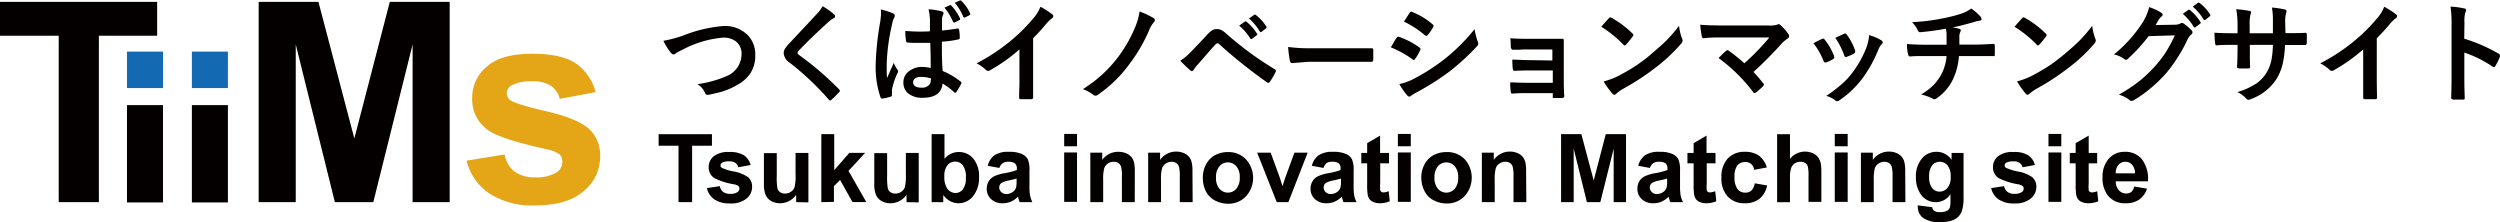
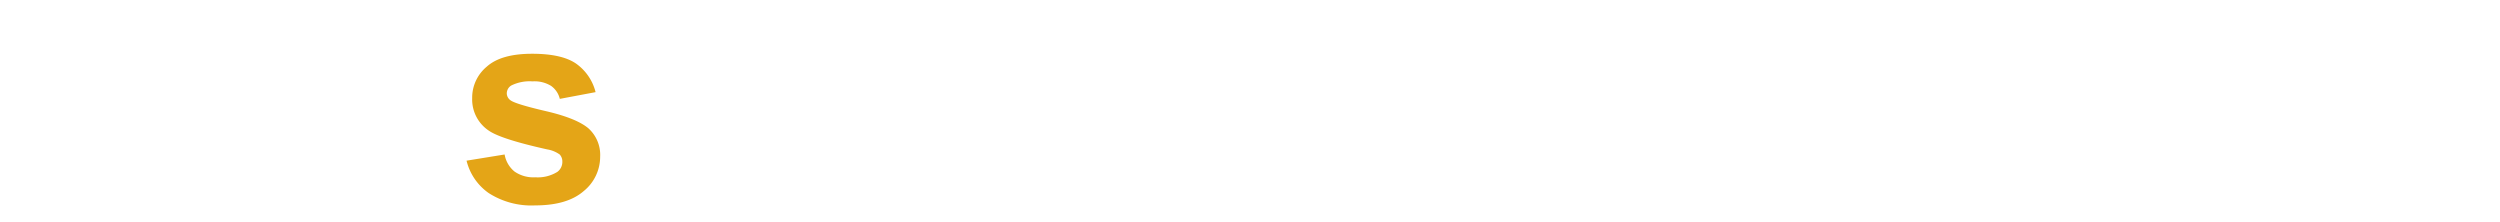
<svg xmlns="http://www.w3.org/2000/svg" viewBox="0 0 404.56 35.94">
  <defs>
    <style>.cls-1,.cls-3{fill:#040000;}.cls-2{fill:#e4a517;}.cls-3,.cls-4{fill-rule:evenodd;}.cls-4{fill:#136ab2;}</style>
  </defs>
  <g id="レイヤー_1-2">
-     <path class="cls-1" d="M107.35 6.6a18.91 18.91 0 0 0 3.39-.92 22.4 22.4 0 0 1 6.31-1.47 5.21 5.21 0 0 1 3.95 1.47 4.46 4.46 0 0 1 1.22 3.23 5.23 5.23 0 0 1-.86 3.06 6.15 6.15 0 0 1-2.22 1.86 10.35 10.35 0 0 1-2.32 1c-.41.12-1.12.29-2.12.51a1 1 0 0 1-.26 0c-.16 0-.28-.11-.36-.32a3 3 0 0 0-1.22-1.4 18.14 18.14 0 0 0 4.74-1.31 3.85 3.85 0 0 0 2.4-3.53 2.51 2.51 0 0 0-.88-2.06 3.32 3.32 0 0 0-2.12-.63 17.08 17.08 0 0 0-6.32 1.83c-.74.36-1.14.58-1.21.63a.82.82 0 0 1-.47.26c-.16 0-.33-.12-.51-.37a9.67 9.67 0 0 1-1.14-1.84zM133.11 1a12.2 12.2 0 0 1 1.89 1.34.33.33 0 0 1 .14.27.36.36 0 0 1-.25.34 3.92 3.92 0 0 0-.84.62c-1.92 1.74-3.51 3.28-4.77 4.6a.93.93 0 0 0-.23.39c0 .1.07.2.23.32a50.43 50.43 0 0 1 6.51 5.58.51.51 0 0 1 .12.24c0 .06 0 .12-.12.21a15.44 15.44 0 0 1-1.22 1.22c-.11.1-.18.14-.24.14s-.12-.05-.21-.15a45.48 45.48 0 0 0-6.36-6 2 2 0 0 1-.94-1.5 1.52 1.52 0 0 1 .26-.82 5.76 5.76 0 0 1 .6-.73l2.37-2.53c.87-.92 1.56-1.66 2.08-2.23a5.47 5.47 0 0 0 .98-1.31zM142.53 1.53a11 11 0 0 1 2 .64.43.43 0 0 1 .27.36 1 1 0 0 1-.12.39 3.52 3.52 0 0 0-.32 1 32.49 32.49 0 0 0-.87 6.45c0 1 0 1.77.05 2.26.09-.19.28-.61.57-1.28l.52-1.17a5.51 5.51 0 0 0 .61 1.11.4.4 0 0 1 .1.25.5.5 0 0 1-.1.28 11.37 11.37 0 0 0-.9 2.69v.55a3.28 3.28 0 0 0 0 .39c0 .08-.07.14-.22.19a6.65 6.65 0 0 1-1.3.3h-.14q-.14 0-.21-.24a15.13 15.13 0 0 1-.76-5.39 46.31 46.31 0 0 1 .72-6.73 11.79 11.79 0 0 0 .15-1.6 3.91 3.91 0 0 0-.05-.45zm8.08 9.47c0-1 0-2.33-.07-4.06h-1.92c-.62 0-1.18 0-1.68-.05-.19 0-.3-.08-.31-.24a10 10 0 0 1-.13-1.65c.77.07 1.55.11 2.34.11.55 0 1.1 0 1.65-.05v-1.82a8.61 8.61 0 0 0-.23-1.74 11.84 11.84 0 0 1 2.11.33c.22.06.32.16.32.31a1.06 1.06 0 0 1-.1.3 2.1 2.1 0 0 0-.15.61v1.89c.78-.07 1.61-.18 2.48-.32h.12c.08 0 .14.08.17.23a7 7 0 0 1 .1 1.26c0 .16-.07.24-.2.26a15.33 15.33 0 0 1-2.69.37c0 1.75 0 3.33.13 4.75a11.85 11.85 0 0 1 2.9 1.71c.1.06.14.12.14.18a.68.68 0 0 1-.05.17 10.84 10.84 0 0 1-.8 1.37.22.22 0 0 1-.17.1.25.25 0 0 1-.15-.09 11.07 11.07 0 0 0-1.89-1.41c-.15 1.53-1.21 2.3-3.2 2.3a3.52 3.52 0 0 1-2.43-.76 2.24 2.24 0 0 1-.71-1.73 2.2 2.2 0 0 1 1-1.87 3.36 3.36 0 0 1 2.08-.63 6.3 6.3 0 0 1 1.34.17zm0 1.68a5.16 5.16 0 0 0-1.6-.23 1.54 1.54 0 0 0-.94.25.71.71 0 0 0-.3.6c0 .6.47.89 1.42.89a1.51 1.51 0 0 0 1.09-.38 1 1 0 0 0 .34-.78c.05-.18.05-.29.04-.39zm2.17-11.41l.94-.44h.09a.2.2 0 0 1 .15.09 7.69 7.69 0 0 1 1.4 2.08.26.26 0 0 1 0 .11c0 .06 0 .11-.14.16l-.72.37a.19.19 0 0 1-.12 0c-.06 0-.12-.05-.17-.14a8.88 8.88 0 0 0-1.38-2.27zm1.67-.8l.91-.4h.1s.09 0 .14.1a6.84 6.84 0 0 1 1.4 2 .19.19 0 0 1 0 .12.2.2 0 0 1-.14.18l-.7.36a.32.32 0 0 1-.13 0q-.09 0-.15-.12a9 9 0 0 0-1.38-2.28zM167.18 6.19v9.61c0 .16-.09.25-.27.25h-1.74c-.16 0-.25-.08-.25-.23v-.06c0-.28 0-.93.05-2v-5.76a27.6 27.6 0 0 1-4.81 3.4.48.48 0 0 1-.26.07.55.55 0 0 1-.37-.17 6.2 6.2 0 0 0-1.5-1.05 31.3 31.3 0 0 0 5.51-3.63 28.3 28.3 0 0 0 3.72-3.7 6.41 6.41 0 0 0 1.11-1.83 14.14 14.14 0 0 1 1.94 1.25.3.3 0 0 1 .14.26.44.44 0 0 1-.25.38 7 7 0 0 0-1 1c-.58.71-1.26 1.46-2.02 2.21zM184.41 1.86a13.66 13.66 0 0 1 2.27 1.07.39.39 0 0 1 .21.31.58.58 0 0 1-.12.3 4.63 4.63 0 0 0-.75 1.2 25.5 25.5 0 0 1-3.24 5.61 20.93 20.93 0 0 1-5.14 5 .66.66 0 0 1-.37.14.58.58 0 0 1-.36-.16 6.63 6.63 0 0 0-1.67-.91 21 21 0 0 0 5.66-5.14 22.21 22.21 0 0 0 2.88-5.09 10.33 10.33 0 0 0 .63-2.33zM191 9.83a9.39 9.39 0 0 0 1.79-1.51c.88-.91 1.72-1.8 2.53-2.67a4.05 4.05 0 0 1 .89-.78 1.41 1.41 0 0 1 .69-.16 1.64 1.64 0 0 1 .76.16 3.51 3.51 0 0 1 .76.56 53.73 53.73 0 0 0 7.84 5.76.31.31 0 0 1 .21.28.41.41 0 0 1-.06.2 10.12 10.12 0 0 1-.9 1.54c-.09.13-.18.2-.27.2a.32.32 0 0 1-.19-.07 83 83 0 0 1-7.75-6.19.36.36 0 0 0-.56 0c-.33.35-.8.87-1.39 1.55l-1.46 1.67a5.88 5.88 0 0 0-.7.9c-.1.16-.2.23-.32.23a.39.39 0 0 1-.25-.12 20.91 20.91 0 0 1-1.62-1.55zm9.55-5.7l.93-.66a.17.17 0 0 1 .11 0 .25.25 0 0 1 .15.07 7.48 7.48 0 0 1 1.66 1.9.19.19 0 0 1 .06.13s0 .1-.11.15l-.73.55a.24.24 0 0 1-.14.06.22.22 0 0 1-.16-.11 8.43 8.43 0 0 0-1.82-2.09zm1.57-1.13l.87-.63a.21.21 0 0 1 .11 0 .28.28 0 0 1 .15.08 6.88 6.88 0 0 1 1.66 1.83.3.3 0 0 1 .05.15.24.24 0 0 1-.1.17l-.7.54a.24.24 0 0 1-.14.06.19.19 0 0 1-.16-.11 8.39 8.39 0 0 0-1.74-2.09zM208.45 7.6a26.22 26.22 0 0 0 3.77.21h9.78c.15 0 .23.08.23.25v1.67s-.08.27-.25.27h-10.27l-2.57.21c-.22 0-.35-.12-.4-.37a17.17 17.17 0 0 1-.29-2.24zM225.07 7.66s.23-.37.58-1c.15-.25.27-.43.35-.54s.17-.18.27-.18h.06a12.48 12.48 0 0 1 3.36 1.74c.13.09.19.17.19.25a.47.47 0 0 1-.07.2 7.12 7.12 0 0 1-.81 1.4c-.09.12-.17.18-.23.18a.37.37 0 0 1-.2-.11 16 16 0 0 0-3.5-1.94zm1.38 5.94a8.67 8.67 0 0 0 2.38-.87 32.13 32.13 0 0 0 4.79-3.06 30.16 30.16 0 0 0 5-4.95 11.22 11.22 0 0 0 .51 2 .9.9 0 0 1 .09.34.59.59 0 0 1-.19.41 38.08 38.08 0 0 1-4.45 4.09 42.32 42.32 0 0 1-5.23 3.33 8 8 0 0 0-1 .6.4.4 0 0 1-.29.14.46.46 0 0 1-.35-.21 11 11 0 0 1-1.26-1.82zm.74-10.1l.92-1.42c.08-.13.16-.19.25-.19a.49.49 0 0 1 .2.06 11.28 11.28 0 0 1 3.28 2 .26.26 0 0 1 .14.23.41.41 0 0 1-.07.23 6.69 6.69 0 0 1-.91 1.29.19.19 0 0 1-.18.1.46.46 0 0 1-.26-.12 15.33 15.33 0 0 0-3.37-2.18zM251.21 9.79v-1.79h-4c-.31 0-.75 0-1.32.05h-1.13s-.24-.11-.27-.4 0-.78-.08-1.46c.66.06 1.6.09 2.8.09h5.59c.18 0 .26.07.26.23v6.49c0 .5 0 1.34.07 2.52 0 .14 0 .23-.1.27a.66.66 0 0 1-.29.07h-1.18a.42.42 0 0 1-.28-.06.31.31 0 0 1 0-.2v-.53h-4.14c-.71 0-1.52 0-2.42.08-.15 0-.23-.11-.25-.35a10.12 10.12 0 0 1-.08-1.47c.63 0 1.57.07 2.82.07h4.07v-2h-3.78c-.58 0-1.38 0-2.4.07q-.27 0-.3-.39a11.83 11.83 0 0 1-.07-1.43c.79 0 1.7.08 2.74.08zM259.13 4.33c.29-.35.7-.81 1.22-1.38a.33.33 0 0 1 .25-.14.52.52 0 0 1 .23.09 15.82 15.82 0 0 1 3.34 2.52.4.4 0 0 1 .15.25.38.38 0 0 1-.1.22 17.06 17.06 0 0 1-1.08 1.33c-.1.1-.17.14-.22.14a.35.35 0 0 1-.22-.14 18.75 18.75 0 0 0-3.57-2.89zm.38 8.85a12.45 12.45 0 0 0 2.37-.89c1.13-.59 2.06-1.14 2.81-1.63a26.45 26.45 0 0 0 2.22-1.66c1.17-1 2.11-1.8 2.8-2.49a27.54 27.54 0 0 0 2-2.33 8.5 8.5 0 0 0 .49 2.07.86.86 0 0 1 .09.33 1 1 0 0 1-.29.54 26.58 26.58 0 0 1-4 3.75 40 40 0 0 1-5.28 3.47 6.24 6.24 0 0 0-1.17.83.53.53 0 0 1-.32.17.47.47 0 0 1-.3-.19 12.62 12.62 0 0 1-1.42-1.97zM283.75 11.65a20.37 20.37 0 0 1 1.54 1.78.33.33 0 0 1 0 .54 12.29 12.29 0 0 1-1.14 1 .45.45 0 0 1-.22.08c-.07 0-.14 0-.22-.15a27.08 27.08 0 0 0-5.61-5.51c.58-.56 1-1 1.26-1.19a.41.41 0 0 1 .19-.08.7.7 0 0 1 .25.12 29.06 29.06 0 0 1 2.48 2 39.86 39.86 0 0 0 4.05-4.18h-7.38c-1.28 0-2.36 0-3.25.13-.17 0-.27-.1-.31-.32a15 15 0 0 1-.25-1.87q1.19.12 3.81.12h7.17a4.12 4.12 0 0 0 1.46-.12.48.48 0 0 1 .24-.09.4.4 0 0 1 .29.14 8.55 8.55 0 0 1 1.27 1.42.81.81 0 0 1 .14.39.44.44 0 0 1-.23.37 8.31 8.31 0 0 0-.84.67 62.23 62.23 0 0 1-4.7 4.75zM293.45 7c.34-.19.8-.42 1.38-.7a.49.49 0 0 1 .19-.05.34.34 0 0 1 .26.17 9.66 9.66 0 0 1 1.51 2.63c0 .16.06.25.06.26s-.06.16-.2.25a7.36 7.36 0 0 1-1.13.55h-.15c-.12 0-.22-.09-.29-.27a10.41 10.41 0 0 0-1.63-2.84zm9-1.32a7.62 7.62 0 0 1 2 .85c.15.11.23.22.23.3a.44.44 0 0 1-.19.32 3 3 0 0 0-.53.9 21 21 0 0 1-2.64 4.72 15.44 15.44 0 0 1-3.6 3.42.75.75 0 0 1-.42.19.38.38 0 0 1-.28-.12 4.16 4.16 0 0 0-1.49-.74 24.1 24.1 0 0 0 2.62-2 11.86 11.86 0 0 0 1.58-1.72 16.48 16.48 0 0 0 2.36-4.27 7.69 7.69 0 0 0 .38-1.83zm-5.45.44c.75-.35 1.22-.57 1.41-.64a.32.32 0 0 1 .17-.06.38.38 0 0 1 .28.19 9 9 0 0 1 1.35 2.59.68.68 0 0 1 0 .21c0 .1-.07.19-.22.27a8.2 8.2 0 0 1-1.21.54h-.11c-.09 0-.17-.1-.24-.29a12.37 12.37 0 0 0-1.43-2.81zM314.89 4.64a40.46 40.46 0 0 1-4.15.57h-.05c-.16 0-.29-.13-.38-.39a5.18 5.18 0 0 0-.9-1.23 34.09 34.09 0 0 0 5.2-.66 23 23 0 0 0 2.89-.76 6.07 6.07 0 0 0 1.5-.79 8.32 8.32 0 0 1 1.43 1.24.7.7 0 0 1 .23.49c0 .15-.15.23-.45.26a2.81 2.81 0 0 0-.59.14l-.51.15c-1.12.32-2.18.58-3.17.79a4.74 4.74 0 0 1 1.13.22c.16 0 .23.13.23.25a1.18 1.18 0 0 1-.1.31 1.67 1.67 0 0 0-.13.59v1.4h2.17c.38 0 1.51 0 3.37-.12.11 0 .18.1.2.29v1.41a.72.72 0 0 1-.05.27.26.26 0 0 1-.18 0h-5.58a10.3 10.3 0 0 1-.87 3.56 7.81 7.81 0 0 1-2.78 3.31.58.58 0 0 1-.3.12.62.62 0 0 1-.31-.1 7.37 7.37 0 0 0-1.86-.67 9.69 9.69 0 0 0 2.12-1.64 8.05 8.05 0 0 0 1.17-1.65 7.49 7.49 0 0 0 .83-2.93h-3.12c-1.28 0-2.21 0-2.79.07-.16 0-.27-.13-.33-.41a6.85 6.85 0 0 1-.17-1.61q1.45.12 3.39.12h3.02v-1.79a7.68 7.68 0 0 0-.11-.81zM326 4.33q.44-.53 1.23-1.38a.31.31 0 0 1 .24-.14.52.52 0 0 1 .23.09 15.57 15.57 0 0 1 3.34 2.52c.11.1.16.18.16.25a.46.46 0 0 1-.1.22c-.39.51-.75 1-1.09 1.33-.1.1-.17.14-.21.14s-.13 0-.22-.14a18.51 18.51 0 0 0-3.58-2.89zm.39 8.85a13 13 0 0 0 2.37-.89c1.12-.59 2.06-1.14 2.81-1.63s1.39-1 2.22-1.66q1.76-1.46 2.79-2.49a27.55 27.55 0 0 0 2-2.33 8.06 8.06 0 0 0 .49 2.07 1 1 0 0 1 .08.33 1 1 0 0 1-.28.54 26.23 26.23 0 0 1-4 3.75 39.16 39.16 0 0 1-5.27 3.47 6.84 6.84 0 0 0-1.18.83.49.49 0 0 1-.31.17.47.47 0 0 1-.3-.19 12 12 0 0 1-1.39-1.97zM348.84 4.05l3.16-.05a1.83 1.83 0 0 0 .88-.22.36.36 0 0 1 .22-.07.53.53 0 0 1 .28.11 7.83 7.83 0 0 1 1.19 1 .56.56 0 0 1 .23.4.51.51 0 0 1-.21.38 2.15 2.15 0 0 0-.58.76 25 25 0 0 1-3.46 5.47 22.49 22.49 0 0 1-2.76 2.64 19 19 0 0 1-2.56 1.78.51.51 0 0 1-.68-.12 5 5 0 0 0-1.67-.81 25.38 25.38 0 0 0 3.47-2.32 21.81 21.81 0 0 0 2.35-2.25 17.54 17.54 0 0 0 1.84-2.4 24.58 24.58 0 0 0 1.4-2.63l-4.24.13a27.19 27.19 0 0 1-3.31 3.62.49.49 0 0 1-.36.2.39.39 0 0 1-.26-.1 4.23 4.23 0 0 0-1.68-.76 22.11 22.11 0 0 0 4.7-5.26 9 9 0 0 0 1-2.4 8.68 8.68 0 0 1 2 .94.37.37 0 0 1 .18.3.35.35 0 0 1-.2.3 3 3 0 0 0-.43.48zm4.39-1.81l.93-.66a.14.14 0 0 1 .1 0 .27.27 0 0 1 .16.08 7.42 7.42 0 0 1 1.66 1.89.31.31 0 0 1 .05.13.19.19 0 0 1-.1.16l-.74.55a.2.2 0 0 1-.13.05c-.06 0-.11 0-.17-.11a8.79 8.79 0 0 0-1.76-2.09zm1.61-1.17l.87-.64a.21.21 0 0 1 .11 0 .33.33 0 0 1 .16.08 6.84 6.84 0 0 1 1.66 1.82.23.23 0 0 1 .05.15.21.21 0 0 1-.1.17l-.7.55a.24.24 0 0 1-.14.06.21.21 0 0 1-.16-.11 8.43 8.43 0 0 0-1.75-2.08zM369.84 5.36h.62c1 0 1.83 0 2.64-.05.12 0 .19.1.2.29v1.39s-.09.29-.23.29h-3.3a15.54 15.54 0 0 1-.44 3.31 8.63 8.63 0 0 1-.91 2.15 8.22 8.22 0 0 1-4.09 3.26 1.51 1.51 0 0 1-.49.16c-.1 0-.2-.07-.33-.2a4.68 4.68 0 0 0-1.45-1.06 11.28 11.28 0 0 0 3.1-1.41 5.93 5.93 0 0 0 1.62-1.73 6.58 6.58 0 0 0 .78-2 14.46 14.46 0 0 0 .25-2.5h-3.73v.64c0 1.33 0 2.31.05 2.93 0 .15-.08.23-.29.25h-1.51s-.33-.08-.33-.21c.06-1 .09-2 .09-2.9v-.71h-.53c-1 0-2 0-2.89.08-.12 0-.19-.11-.2-.33a16.44 16.44 0 0 1-.12-1.72q1.22.09 3.21.09h.53v-1.29a15.38 15.38 0 0 0-.21-2.6 18.87 18.87 0 0 1 2.13.27c.18 0 .27.12.27.26a1.53 1.53 0 0 1-.11.37 6.78 6.78 0 0 0-.12 1.7v1.29h3.76v-1.74a3.44 3.44 0 0 0 0-.36 10.61 10.61 0 0 0-.16-2.06 16.16 16.16 0 0 1 2.05.3c.21.05.31.14.31.28a.88.88 0 0 1-.07.32 5.68 5.68 0 0 0-.14 1.56zM384.62 6.19v5.87c0 1 0 2.27.05 3.68v.06a.23.23 0 0 1-.26.25h-1.75a.21.21 0 0 1-.24-.23v-7.82a27.6 27.6 0 0 1-4.81 3.4.46.46 0 0 1-.26.07.55.55 0 0 1-.37-.17 6.2 6.2 0 0 0-1.5-1.05 30.93 30.93 0 0 0 5.51-3.63 28.3 28.3 0 0 0 3.72-3.7 6 6 0 0 0 1.11-1.83 13.52 13.52 0 0 1 1.94 1.25.28.28 0 0 1 .14.26.44.44 0 0 1-.25.38 7.5 7.5 0 0 0-1 1 29.33 29.33 0 0 1-2.03 2.21zM398.77 6.26a26.39 26.39 0 0 1 5.56 2.42.36.36 0 0 1 .23.3.34.34 0 0 1 0 .16 9.55 9.55 0 0 1-.75 1.54c-.07.13-.15.19-.23.19a.29.29 0 0 1-.2-.08 19 19 0 0 0-4.59-2.28v3.92c0 .65 0 1.8.07 3.47 0 .15-.11.22-.32.22h-1.55s-.34-.09-.34-.27c.05-1.14.07-2.3.07-3.49v-8.67a16.75 16.75 0 0 0-.17-2.62 12.34 12.34 0 0 1 2.19.29c.22 0 .33.15.33.3a1 1 0 0 1-.14.41 5.89 5.89 0 0 0-.12 1.66zM109.8 32.71v-9.13h-3.22v-1.86h8.63v1.86h-3.21v9.13zM114.39 30.44l2.09-.32a1.5 1.5 0 0 0 .54.93 1.82 1.82 0 0 0 1.14.32 2 2 0 0 0 1.21-.3.69.69 0 0 0 .28-.56.55.55 0 0 0-.15-.4 1.78 1.78 0 0 0-.7-.28 10.92 10.92 0 0 1-3.19-1 2.05 2.05 0 0 1-.93-1.79 2.24 2.24 0 0 1 .8-1.74 3.76 3.76 0 0 1 2.51-.7 4.31 4.31 0 0 1 2.4.53 2.73 2.73 0 0 1 1.08 1.57l-2 .37a1.2 1.2 0 0 0-.47-.71 1.71 1.71 0 0 0-1-.25 2.26 2.26 0 0 0-1.17.23.51.51 0 0 0-.24.43.46.46 0 0 0 .21.38 7.62 7.62 0 0 0 1.94.6 5.67 5.67 0 0 1 2.32.93 2 2 0 0 1 .65 1.57 2.41 2.41 0 0 1-.9 1.88 3.92 3.92 0 0 1-2.67.79 4.38 4.38 0 0 1-2.55-.66 3.05 3.05 0 0 1-1.2-1.82zM128.84 32.71v-1.19a3.19 3.19 0 0 1-2.61 1.37 2.9 2.9 0 0 1-1.42-.35 2.07 2.07 0 0 1-.91-1 4.43 4.43 0 0 1-.28-1.76v-5h2.08v3.66a10 10 0 0 0 .11 2.05 1.1 1.1 0 0 0 .42.6 1.26 1.26 0 0 0 .77.23 1.6 1.6 0 0 0 1-.3 1.43 1.43 0 0 0 .58-.74 8.14 8.14 0 0 0 .16-2.14v-3.39h2.08v8zM132.91 32.71v-11h2.09v5.83l2.44-2.8h2.56l-2.69 2.91 2.88 5.05h-2.24l-2-3.58-1 1v2.55zM146.7 32.71v-1.19a3 3 0 0 1-1.13 1 3.09 3.09 0 0 1-1.48.37 2.9 2.9 0 0 1-1.42-.35 2.12 2.12 0 0 1-.91-1 4.43 4.43 0 0 1-.28-1.76v-5h2.08v3.66a10.88 10.88 0 0 0 .11 2.05 1.1 1.1 0 0 0 .42.6 1.26 1.26 0 0 0 .77.23 1.61 1.61 0 0 0 1-.3 1.47 1.47 0 0 0 .57-.74 8.14 8.14 0 0 0 .16-2.14v-3.39h2.08v8zM150.76 32.71v-11h2.08v4a2.92 2.92 0 0 1 2.28-1.11 3 3 0 0 1 2.37 1.05 4.38 4.38 0 0 1 .94 3 4.64 4.64 0 0 1-1 3.14 3 3 0 0 1-2.33 1.1 2.83 2.83 0 0 1-1.33-.34 3.19 3.19 0 0 1-1.13-1v1.17zm2.06-4.15a3.41 3.41 0 0 0 .39 1.83 1.64 1.64 0 0 0 1.43.84 1.48 1.48 0 0 0 1.18-.6 3 3 0 0 0 .48-1.88 3.13 3.13 0 0 0-.49-2 1.53 1.53 0 0 0-1.25-.6 1.56 1.56 0 0 0-1.24.59 2.73 2.73 0 0 0-.5 1.82zM161.72 27.18l-1.88-.35a3 3 0 0 1 1.09-1.71 4 4 0 0 1 2.31-.55 4.94 4.94 0 0 1 2.07.33 2 2 0 0 1 1 .85 4.29 4.29 0 0 1 .28 1.88v2.46a8.34 8.34 0 0 0 .1 1.55 4.88 4.88 0 0 0 .37 1.07h-2.06c-.05-.14-.12-.35-.2-.62a1.44 1.44 0 0 0-.07-.25 3.84 3.84 0 0 1-1.14.79 3.32 3.32 0 0 1-1.3.26 2.65 2.65 0 0 1-1.91-.67 2.21 2.21 0 0 1-.7-1.68 2.33 2.33 0 0 1 .32-1.21 2.12 2.12 0 0 1 .89-.81 6.83 6.83 0 0 1 1.66-.49 10.89 10.89 0 0 0 2-.52v-.21a1.08 1.08 0 0 0-.3-.86 1.78 1.78 0 0 0-1.12-.26 1.42 1.42 0 0 0-.86.22 1.56 1.56 0 0 0-.55.78zm2.79 1.71c-.27.09-.69.19-1.27.32a3.59 3.59 0 0 0-1.13.37.88.88 0 0 0-.41.74 1 1 0 0 0 .33.76 1.09 1.09 0 0 0 .83.32 1.78 1.78 0 0 0 1.07-.37 1.33 1.33 0 0 0 .5-.7 4.43 4.43 0 0 0 .08-1zM172.21 23.67v-2h2.08v2zm0 9v-8h2.08v8zM183.63 32.71h-2.08v-4.06a6.36 6.36 0 0 0-.13-1.67 1.18 1.18 0 0 0-.43-.59 1.23 1.23 0 0 0-.73-.21 1.66 1.66 0 0 0-1 .3 1.48 1.48 0 0 0-.58.79 6.78 6.78 0 0 0-.16 1.83v3.61h-2.08v-8h1.93v1.17a3.13 3.13 0 0 1 2.63-1.31 3 3 0 0 1 1.26.25 2.09 2.09 0 0 1 .86.64 2.3 2.3 0 0 1 .41.88 6.55 6.55 0 0 1 .11 1.42zM193 32.71h-2.08v-4.06a6.21 6.21 0 0 0-.14-1.67 1.18 1.18 0 0 0-.43-.59 1.22 1.22 0 0 0-.72-.21 1.64 1.64 0 0 0-1 .3 1.5 1.5 0 0 0-.59.79 6.78 6.78 0 0 0-.16 1.83v3.61h-2.08v-8h1.93v1.17a3.14 3.14 0 0 1 2.59-1.35 3 3 0 0 1 1.26.25 2.2 2.2 0 0 1 .87.64 2.28 2.28 0 0 1 .4.88 6.44 6.44 0 0 1 .12 1.42zM194.65 28.62a4.4 4.4 0 0 1 .51-2 3.59 3.59 0 0 1 1.44-1.5 4.35 4.35 0 0 1 2.1-.51 3.89 3.89 0 0 1 2.92 1.17 4.45 4.45 0 0 1 0 6 3.88 3.88 0 0 1-2.9 1.19 4.51 4.51 0 0 1-2.06-.5 3.37 3.37 0 0 1-1.49-1.45 4.85 4.85 0 0 1-.52-2.4zm2.13.11a2.65 2.65 0 0 0 .55 1.81 1.8 1.8 0 0 0 2.74 0 2.69 2.69 0 0 0 .55-1.83 2.64 2.64 0 0 0-.55-1.8 1.8 1.8 0 0 0-2.74 0 2.68 2.68 0 0 0-.55 1.82zM206.61 32.71l-3.17-8h2.19l1.48 4.06.43 1.36.21-.68.23-.68 1.49-4.06h2.14l-3.12 8zM214.18 27.18l-1.89-.35a3 3 0 0 1 1.1-1.71 4 4 0 0 1 2.31-.55 4.94 4.94 0 0 1 2.07.33 2 2 0 0 1 1 .85 4.29 4.29 0 0 1 .28 1.88v2.46a8.34 8.34 0 0 0 .1 1.55 4.41 4.41 0 0 0 .37 1.07h-2.12c-.05-.14-.12-.35-.2-.62l-.07-.25a4 4 0 0 1-1.14.79 3.35 3.35 0 0 1-1.3.26 2.62 2.62 0 0 1-1.91-.67 2.21 2.21 0 0 1-.7-1.68 2.24 2.24 0 0 1 .32-1.21 2.12 2.12 0 0 1 .89-.81 6.73 6.73 0 0 1 1.65-.49 10.45 10.45 0 0 0 2-.52v-.21a1.08 1.08 0 0 0-.29-.86 1.78 1.78 0 0 0-1.12-.26 1.47 1.47 0 0 0-.87.22 1.62 1.62 0 0 0-.48.78zm2.82 1.71c-.26.09-.68.19-1.26.32a3.5 3.5 0 0 0-1.13.37.86.86 0 0 0-.41.74 1.05 1.05 0 0 0 .32.76 1.12 1.12 0 0 0 .83.32 1.79 1.79 0 0 0 1.08-.37 1.31 1.31 0 0 0 .49-.7 3.91 3.91 0 0 0 .08-1zM224.77 24.75v1.68h-1.42v3.21a7.59 7.59 0 0 0 0 1.13.47.47 0 0 0 .19.27.56.56 0 0 0 .35.1 2.47 2.47 0 0 0 .83-.2l.18 1.63a4.07 4.07 0 0 1-1.64.32 2.54 2.54 0 0 1-1-.19 1.45 1.45 0 0 1-.66-.5 1.88 1.88 0 0 1-.29-.82 9.33 9.33 0 0 1-.07-1.48v-3.47h-.95v-1.68h.95v-1.58l2.09-1.23v2.81zM226.21 23.67v-2h2.09v2zm0 9v-8h2.09v8zM230 28.62a4.4 4.4 0 0 1 .51-2 3.56 3.56 0 0 1 1.45-1.5 4.28 4.28 0 0 1 2.09-.51 3.89 3.89 0 0 1 2.95 1.13 4.45 4.45 0 0 1 0 6 3.88 3.88 0 0 1-2.9 1.19 4.51 4.51 0 0 1-2.06-.5 3.37 3.37 0 0 1-1.49-1.45 4.85 4.85 0 0 1-.55-2.36zm2.13.11a2.65 2.65 0 0 0 .55 1.81 1.8 1.8 0 0 0 2.74 0 2.69 2.69 0 0 0 .55-1.83 2.64 2.64 0 0 0-.55-1.8 1.8 1.8 0 0 0-2.74 0 2.68 2.68 0 0 0-.54 1.82zM247 32.71h-2.08v-4.06a6.36 6.36 0 0 0-.13-1.67 1.18 1.18 0 0 0-.43-.59 1.23 1.23 0 0 0-.73-.21 1.61 1.61 0 0 0-1 .3 1.45 1.45 0 0 0-.59.79 6.78 6.78 0 0 0-.16 1.83v3.61h-2.08v-8h1.93v1.17a3.14 3.14 0 0 1 2.59-1.35 3 3 0 0 1 1.26.25 2.09 2.09 0 0 1 .86.64 2.3 2.3 0 0 1 .41.88 6.55 6.55 0 0 1 .11 1.42zM252.62 32.71v-11h3.28l2 7.5 1.95-7.5h3.28v11h-2v-8.65l-2.16 8.65h-2.17l-2.14-8.65v8.65zM267 27.18l-1.89-.35a3 3 0 0 1 1.1-1.71 3.94 3.94 0 0 1 2.31-.55 5 5 0 0 1 2.07.33 2.13 2.13 0 0 1 1 .85 4.44 4.44 0 0 1 .28 1.88v2.46a9.33 9.33 0 0 0 .1 1.55 4.46 4.46 0 0 0 .38 1.07h-2.06c-.06-.14-.12-.35-.2-.62a2.55 2.55 0 0 0-.08-.25 3.8 3.8 0 0 1-1.13.79 3.35 3.35 0 0 1-1.3.26 2.62 2.62 0 0 1-1.91-.67 2.21 2.21 0 0 1-.7-1.68 2.32 2.32 0 0 1 .31-1.21 2.14 2.14 0 0 1 .9-.81 6.73 6.73 0 0 1 1.65-.49 10.67 10.67 0 0 0 2-.52v-.21a1.11 1.11 0 0 0-.29-.86 1.78 1.78 0 0 0-1.12-.26 1.47 1.47 0 0 0-.87.22 1.55 1.55 0 0 0-.55.78zm2.78 1.71c-.26.09-.69.19-1.26.32a3.68 3.68 0 0 0-1.14.37.87.87 0 0 0-.4.74 1 1 0 0 0 .32.76 1.12 1.12 0 0 0 .83.32 1.76 1.76 0 0 0 1.07-.37 1.28 1.28 0 0 0 .5-.7 3.91 3.91 0 0 0 .08-1zM277.61 24.75v1.68h-1.42v3.21a7.59 7.59 0 0 0 0 1.13.45.45 0 0 0 .18.27.6.6 0 0 0 .35.1 2.46 2.46 0 0 0 .84-.2l.18 1.63a4.12 4.12 0 0 1-1.65.32 2.53 2.53 0 0 1-1-.19 1.45 1.45 0 0 1-.66-.5 1.88 1.88 0 0 1-.29-.82 9.33 9.33 0 0 1-.07-1.48v-3.47h-1v-1.68h1v-1.58l2.09-1.23v2.81zM285.91 27.1l-2.05.38a1.53 1.53 0 0 0-.47-.94 1.43 1.43 0 0 0-1-.32 1.57 1.57 0 0 0-1.24.55 2.87 2.87 0 0 0-.46 1.82 3.28 3.28 0 0 0 .47 2 1.55 1.55 0 0 0 1.26.58 1.37 1.37 0 0 0 1-.34 2.06 2.06 0 0 0 .54-1.17l2 .35a3.66 3.66 0 0 1-1.22 2.15 3.72 3.72 0 0 1-2.42.73 3.59 3.59 0 0 1-2.75-1.1 4.28 4.28 0 0 1-1-3.05 4.33 4.33 0 0 1 1-3.07 3.62 3.62 0 0 1 2.79-1.1 3.83 3.83 0 0 1 2.28.62 3.55 3.55 0 0 1 1.27 1.91zM289.66 21.72v4a3.1 3.1 0 0 1 3.71-.92 2.19 2.19 0 0 1 .87.69 2.76 2.76 0 0 1 .4.93 8.64 8.64 0 0 1 .1 1.58v4.67h-2.08v-4.17a6.28 6.28 0 0 0-.12-1.59 1 1 0 0 0-.41-.53 1.35 1.35 0 0 0-.75-.2 1.71 1.71 0 0 0-.93.25 1.52 1.52 0 0 0-.6.77 4.81 4.81 0 0 0-.19 1.52v4h-2.08v-11zM296.91 23.67v-2h2.09v2zm0 9v-8h2.09v8zM308.34 32.71h-2.08v-4.06a6.85 6.85 0 0 0-.13-1.67 1.2 1.2 0 0 0-.44-.59 1.22 1.22 0 0 0-.72-.21 1.66 1.66 0 0 0-1 .3 1.5 1.5 0 0 0-.59.79 7.23 7.23 0 0 0-.16 1.83v3.61h-2.08v-8h1.93v1.17a3.15 3.15 0 0 1 2.6-1.35 3.08 3.08 0 0 1 1.26.25 2.23 2.23 0 0 1 .86.64 2.28 2.28 0 0 1 .4.88 6.44 6.44 0 0 1 .12 1.42zM310.32 33.23l2.37.3a.81.81 0 0 0 .28.57 1.55 1.55 0 0 0 .93.23 2.34 2.34 0 0 0 1.22-.25 1 1 0 0 0 .42-.53 3.5 3.5 0 0 0 .09-1v-1.13a2.79 2.79 0 0 1-2.35 1.29 2.88 2.88 0 0 1-2.51-1.36 4.67 4.67 0 0 1-.73-2.67 4.42 4.42 0 0 1 1-3.06 3 3 0 0 1 2.36-1.05 2.89 2.89 0 0 1 2.41 1.29v-1.11h1.94v7.14a7 7 0 0 1-.23 2.11 2.53 2.53 0 0 1-.64 1.09 2.77 2.77 0 0 1-1.11.63 5.74 5.74 0 0 1-1.75.22 4.5 4.5 0 0 1-2.83-.69 2.18 2.18 0 0 1-.84-1.76 2.54 2.54 0 0 1-.03-.26zm1.86-4.67a2.92 2.92 0 0 0 .48 1.86 1.5 1.5 0 0 0 1.2.59 1.64 1.64 0 0 0 1.29-.61 2.63 2.63 0 0 0 .52-1.78 2.85 2.85 0 0 0-.5-1.84 1.6 1.6 0 0 0-1.28-.6 1.54 1.54 0 0 0-1.23.59 2.79 2.79 0 0 0-.48 1.79zM322.22 30.44l2.09-.32a1.55 1.55 0 0 0 .54.93 1.82 1.82 0 0 0 1.14.32 2 2 0 0 0 1.21-.3.66.66 0 0 0 .28-.56.55.55 0 0 0-.15-.4 1.71 1.71 0 0 0-.7-.28 11 11 0 0 1-3.19-1 2.05 2.05 0 0 1-.93-1.79 2.22 2.22 0 0 1 .81-1.74 3.73 3.73 0 0 1 2.5-.7 4.27 4.27 0 0 1 2.4.53 2.73 2.73 0 0 1 1.08 1.57l-2 .37a1.26 1.26 0 0 0-.48-.71 1.68 1.68 0 0 0-1-.25 2.3 2.3 0 0 0-1.18.23.51.51 0 0 0-.24.43.46.46 0 0 0 .21.38 8 8 0 0 0 1.94.6 5.73 5.73 0 0 1 2.33.93 2 2 0 0 1 .65 1.57 2.39 2.39 0 0 1-.91 1.88 3.92 3.92 0 0 1-2.67.79 4.33 4.33 0 0 1-2.54-.66 3 3 0 0 1-1.19-1.82zM331.49 23.67v-2h2.08v2zm0 9v-8h2.08v8zM339.37 24.75v1.68h-1.37v3.21a7.59 7.59 0 0 0 0 1.13.47.47 0 0 0 .19.27.56.56 0 0 0 .35.1 2.56 2.56 0 0 0 .84-.2l.17 1.63a4.07 4.07 0 0 1-1.64.32 2.58 2.58 0 0 1-1-.19 1.45 1.45 0 0 1-.66-.5 1.88 1.88 0 0 1-.29-.82 10.79 10.79 0 0 1-.07-1.48v-3.47h-.95v-1.68h.95v-1.58l2.11-1.23v2.81zM345.37 30.18l2.07.35a3.41 3.41 0 0 1-1.26 1.76 3.67 3.67 0 0 1-2.16.6 3.48 3.48 0 0 1-3-1.36 4.58 4.58 0 0 1-.78-2.74 4.44 4.44 0 0 1 1-3.1 3.33 3.33 0 0 1 2.59-1.12 3.45 3.45 0 0 1 2.76 1.17 5.22 5.22 0 0 1 1 3.6h-5.21a2.1 2.1 0 0 0 .51 1.45 1.55 1.55 0 0 0 1.19.52 1.24 1.24 0 0 0 .83-.27 1.59 1.59 0 0 0 .46-.86zm.12-2.13a2 2 0 0 0-.47-1.39 1.4 1.4 0 0 0-1.08-.48 1.44 1.44 0 0 0-1.12.5 1.93 1.93 0 0 0-.44 1.37zM9.5 32.71v-26.93h-9.5v-5.48h25.43v5.48h-9.43v26.93zM41.86 32.71v-32.41h9.67l5.81 22.11 5.74-22.11h9.69v32.41h-6v-25.51l-6.36 25.51h-6.22l-6.33-25.51v25.51z" />
    <path class="cls-2" d="M75.5 26l6.16-1a4.54 4.54 0 0 0 1.59 2.75 5.34 5.34 0 0 0 3.37.94 6 6 0 0 0 3.58-.88 2 2 0 0 0 .8-1.66 1.64 1.64 0 0 0-.43-1.15 4.8 4.8 0 0 0-2-.82c-5-1.11-8.09-2.11-9.41-3a6.06 6.06 0 0 1-2.75-5.28 6.52 6.52 0 0 1 2.38-5.13q2.32-2.07 7.32-2.07 4.77 0 7.08 1.57a8.07 8.07 0 0 1 3.19 4.64l-5.79 1.09a3.6 3.6 0 0 0-1.41-2.1 5.08 5.08 0 0 0-3-.73 6.68 6.68 0 0 0-3.47.68 1.51 1.51 0 0 0-.7 1.26 1.39 1.39 0 0 0 .62 1.13q.83.61 5.73 1.75t6.84 2.76a5.78 5.78 0 0 1 1.92 4.62 7.15 7.15 0 0 1-2.66 5.55c-1.78 1.55-4.4 2.32-7.88 2.32a12.78 12.78 0 0 1-7.5-2 9 9 0 0 1-3.58-5.24z" />
-     <path class="cls-3" d="M20.55 17.01h5.83v15.75h-5.83v-15.75zM31.05 17.01h5.83v15.75h-5.83v-15.75z" />
-     <path class="cls-4" d="M20.55 8.35h5.83v5.9h-5.83v-5.9zM31.05 8.35h5.83v5.9h-5.83v-5.9z" />
  </g>
</svg>